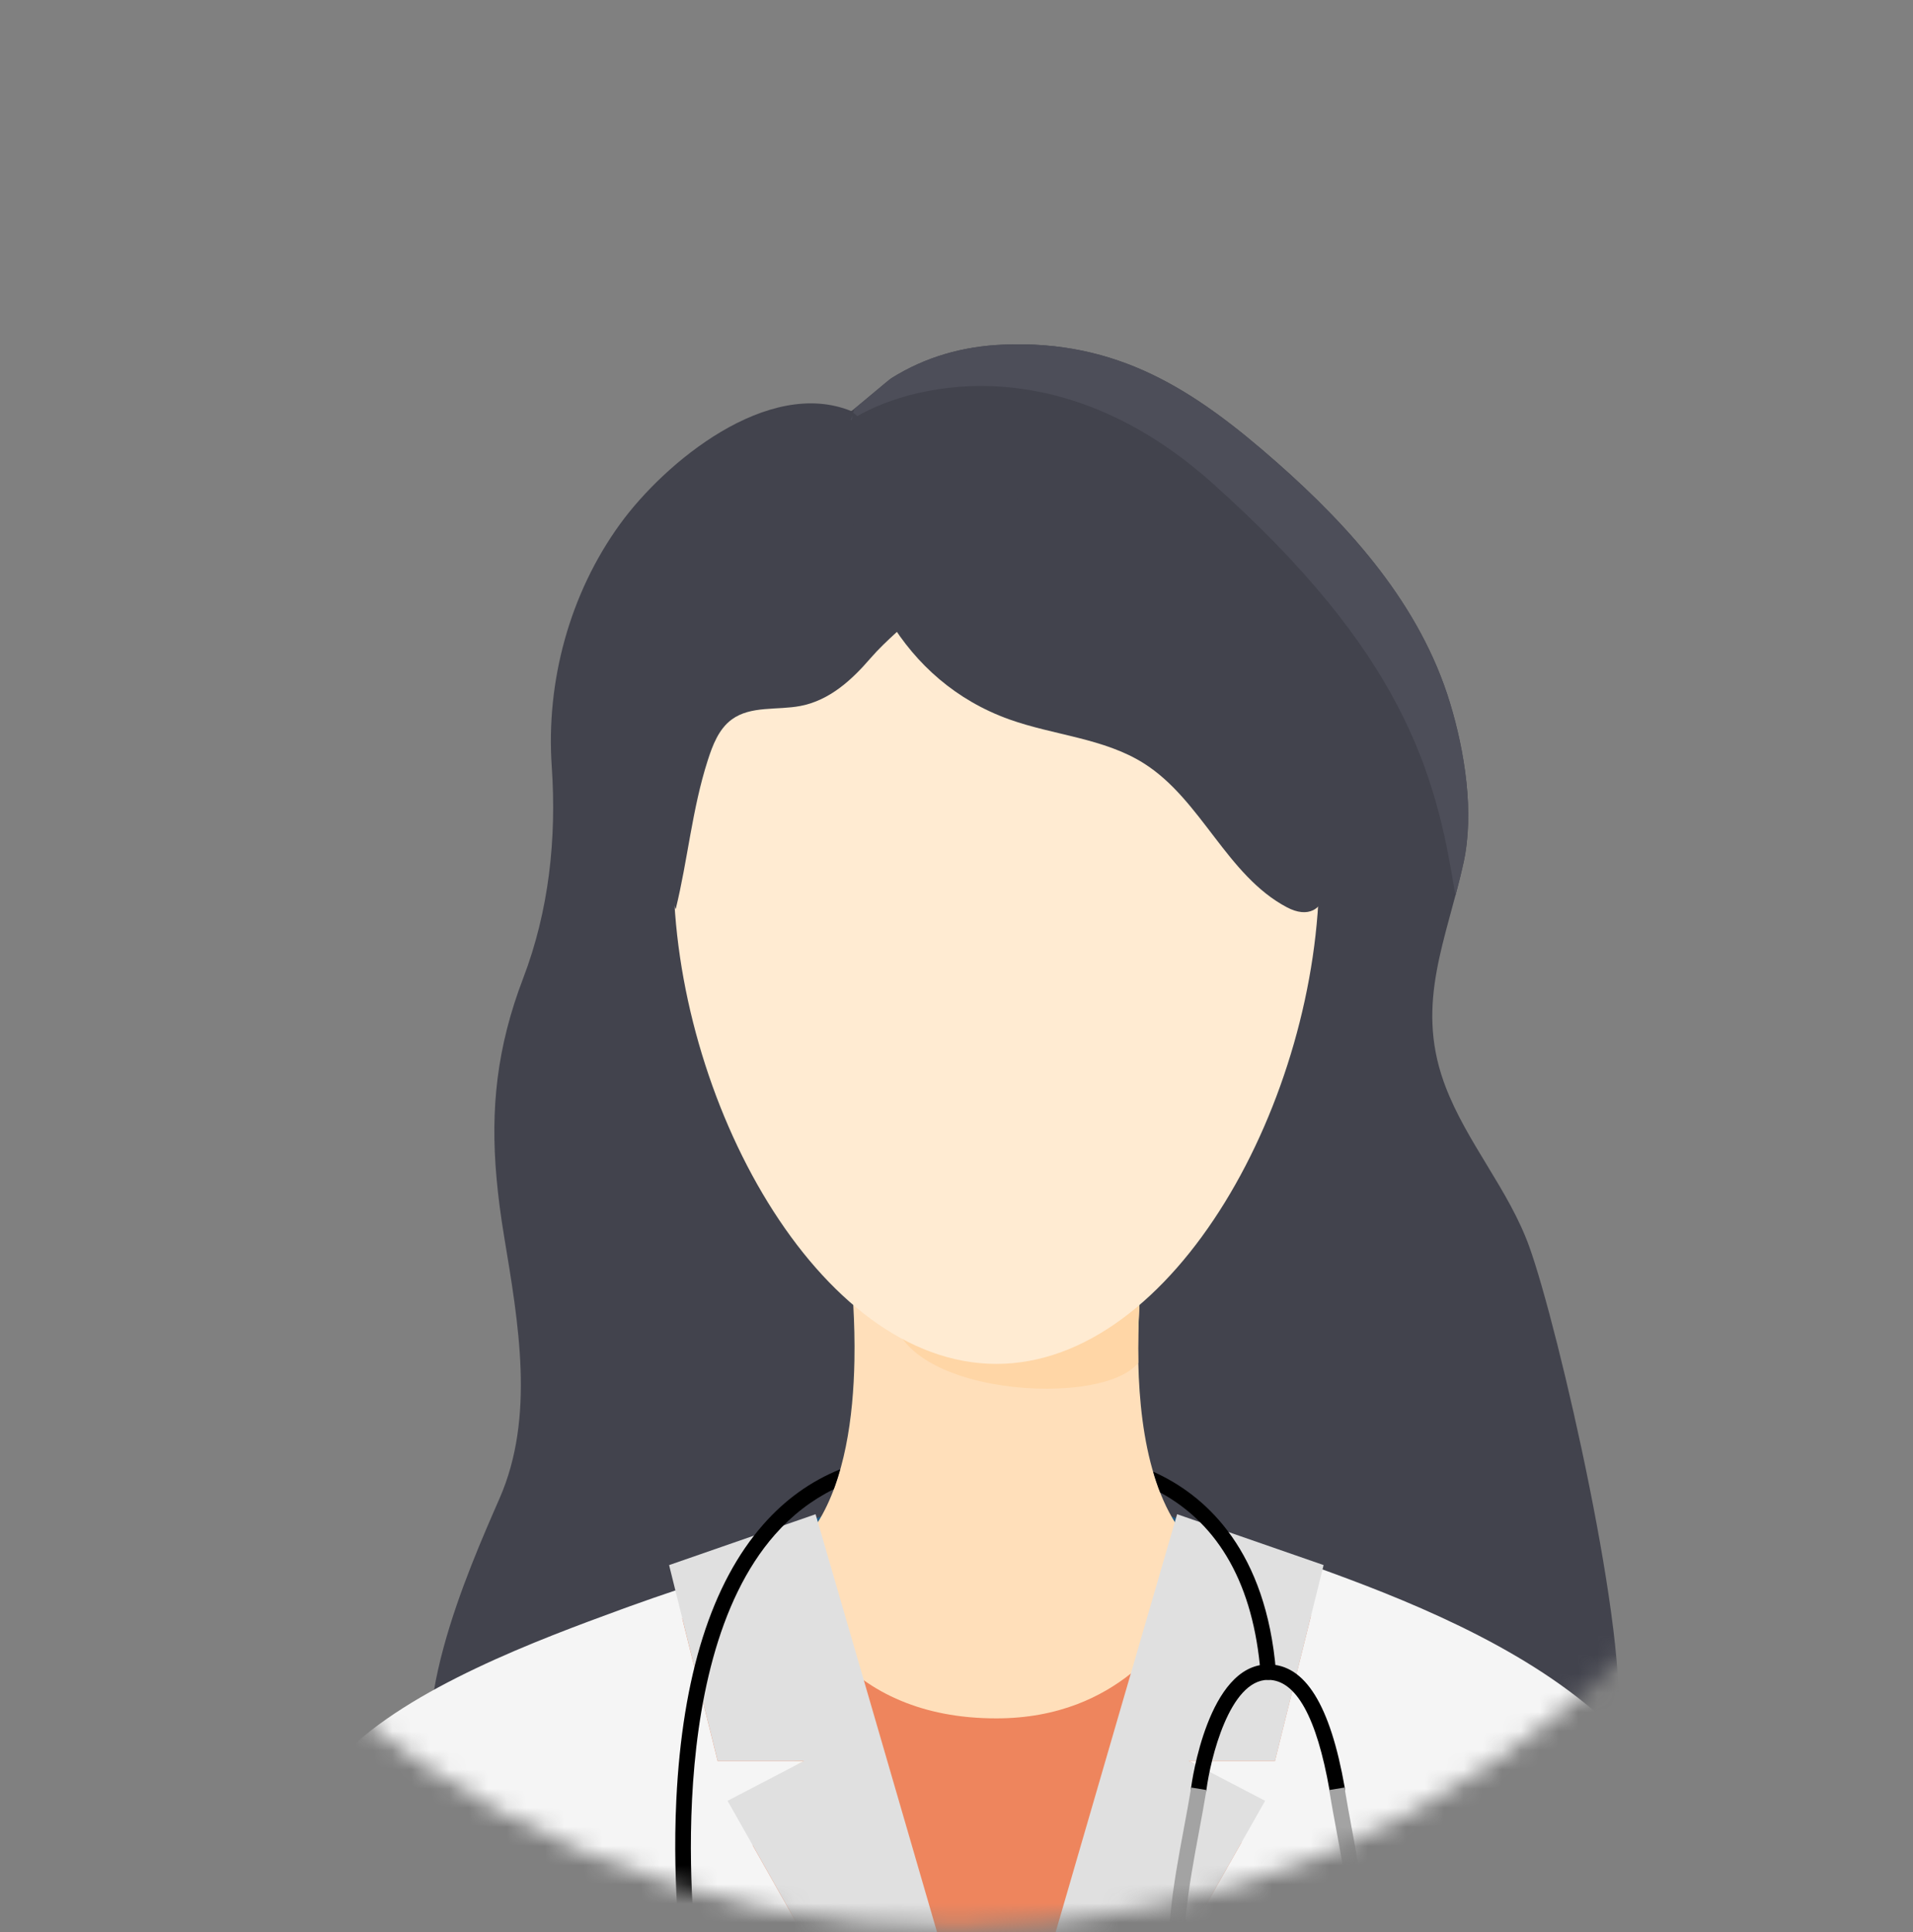
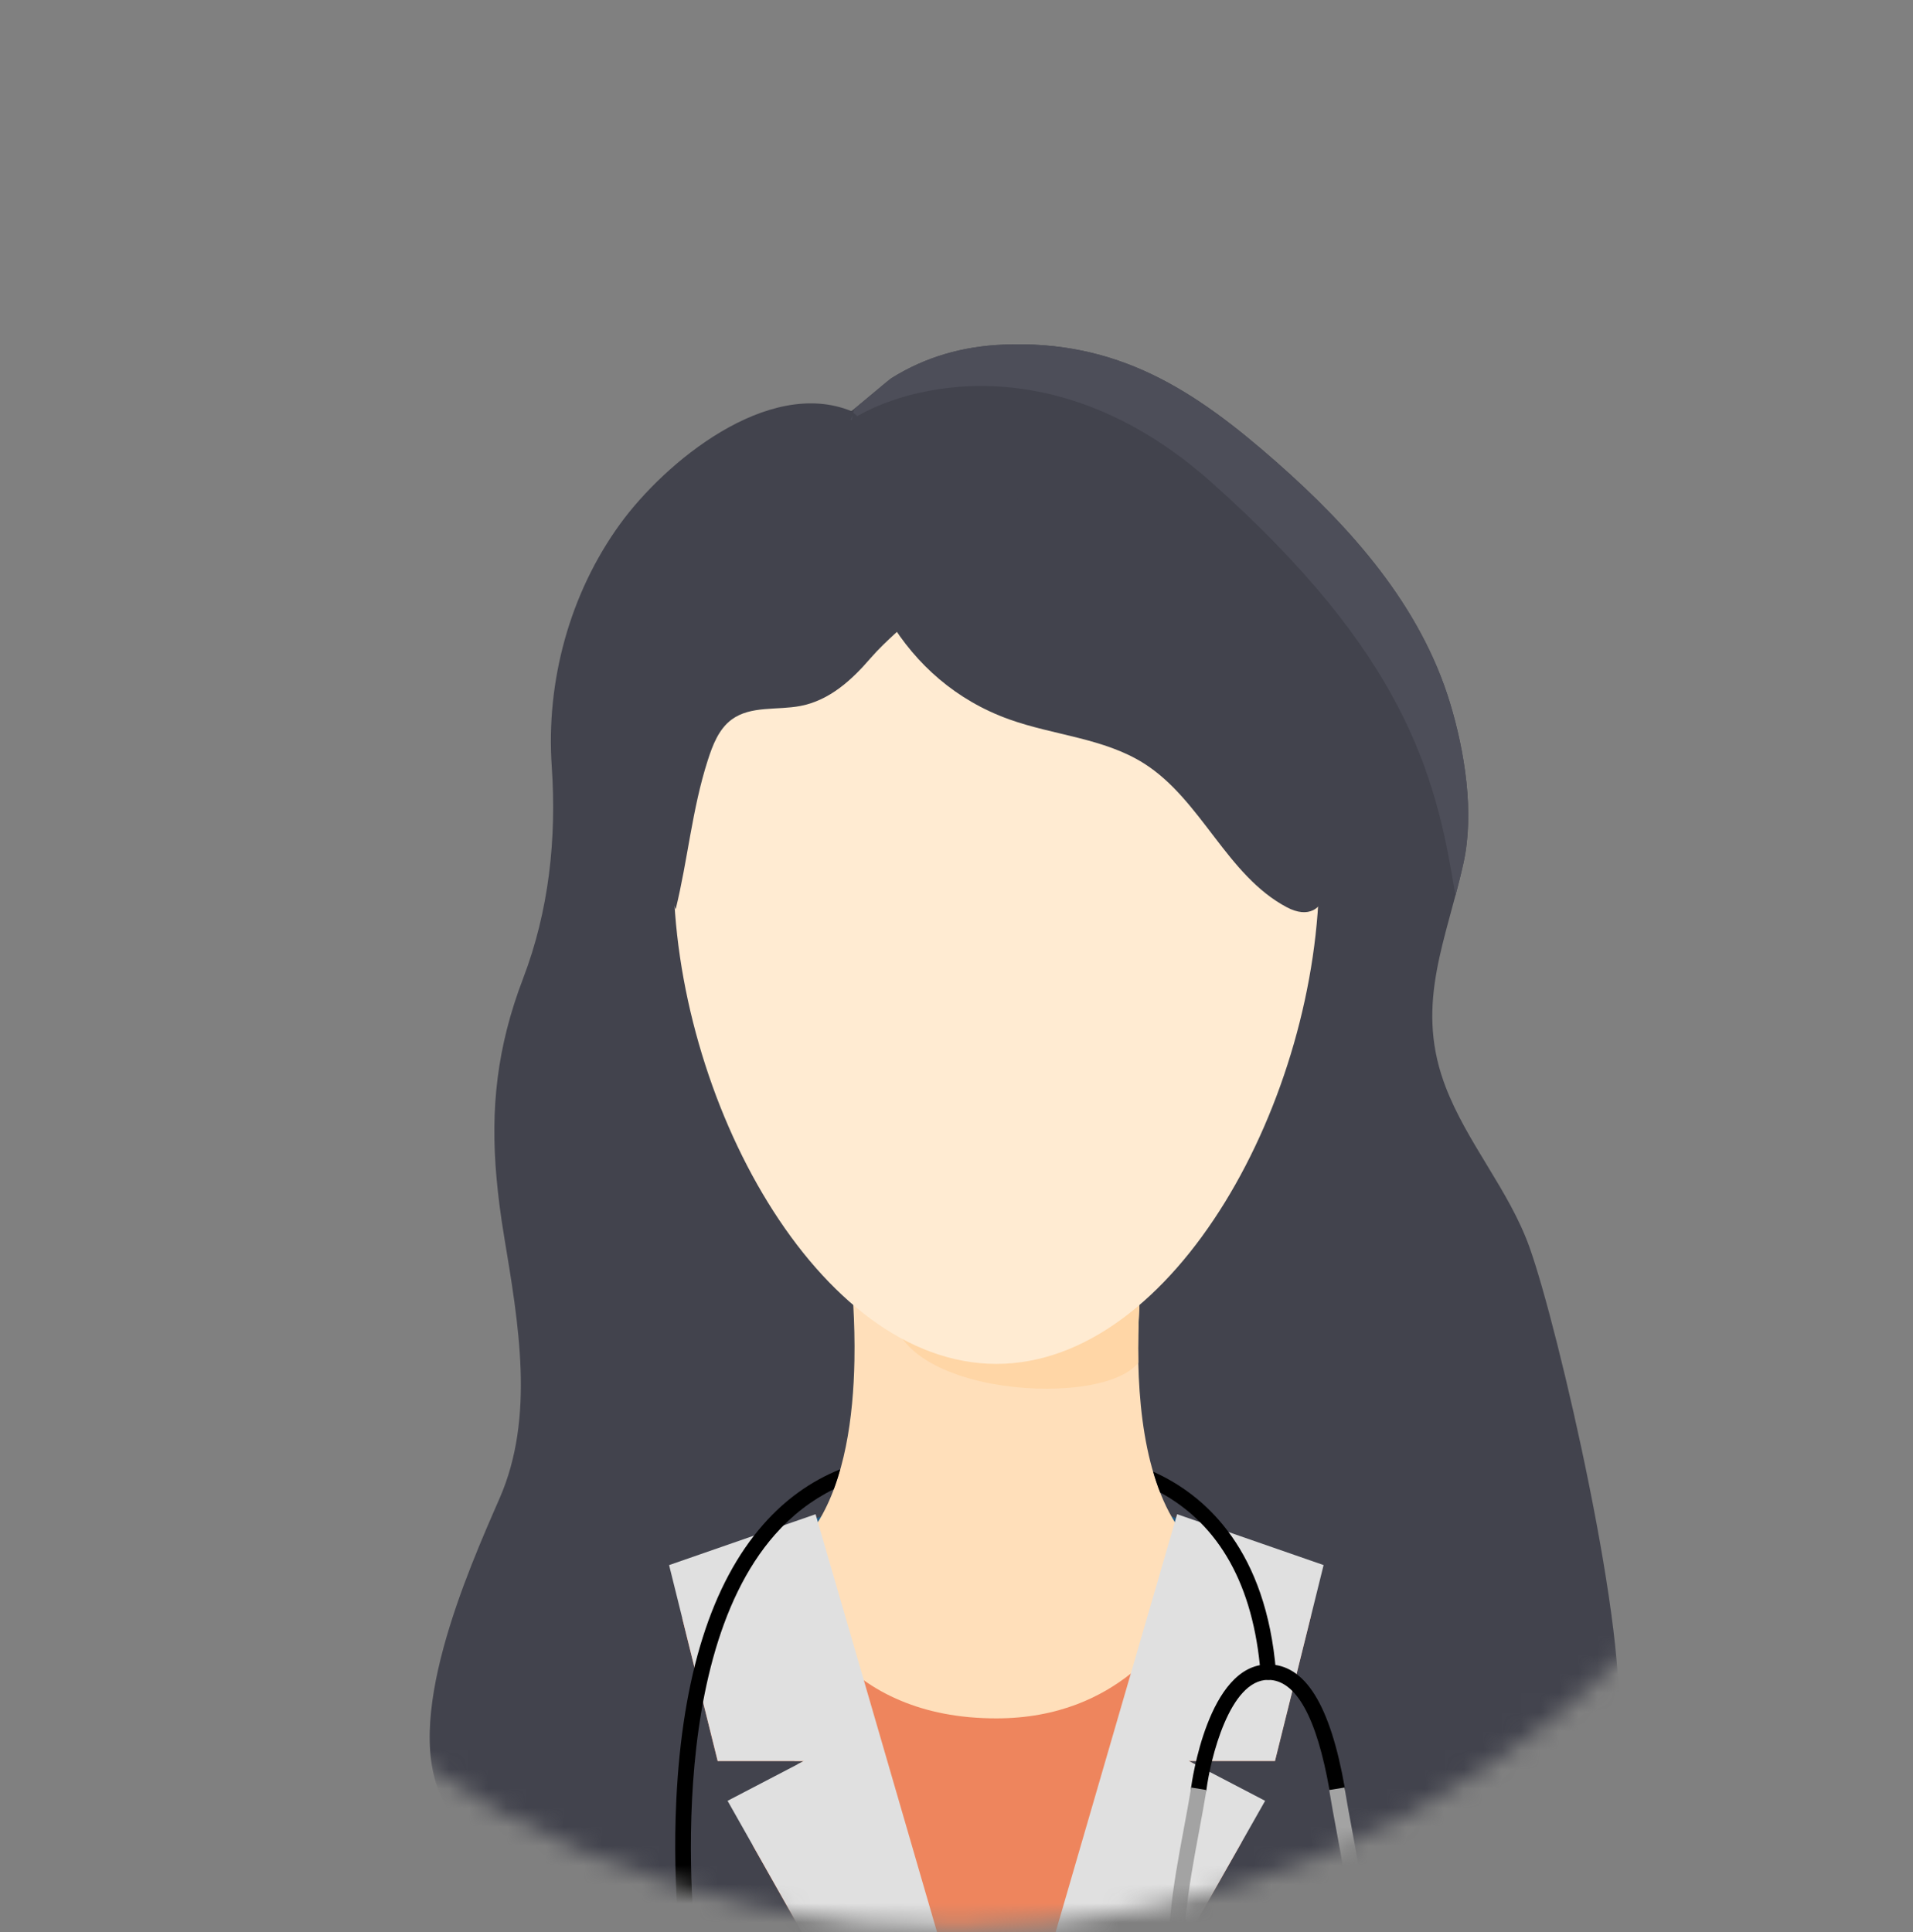
<svg xmlns="http://www.w3.org/2000/svg" width="100" height="101" viewBox="0 0 100 101" fill="none">
  <rect x="0" y="0" width="100" height="101" fill="#808080" stroke="none" />
  <mask id="mask0_9076_113392" style="mask-type:alpha" maskUnits="userSpaceOnUse" x="0" y="0" width="100" height="101">
    <circle cx="50" cy="50.75" r="50" fill="#D9EAF6" />
  </mask>
  <g mask="url(#mask0_9076_113392)">
    <path d="M23.223 94.21C20.909 90.12 24.45 82.141 26.117 78.324C27.976 74.07 27.104 69.186 26.347 64.606C26.174 63.556 26.04 62.548 25.954 61.568C25.636 57.99 25.961 54.77 27.344 51.152C28.698 47.613 29.101 43.834 28.842 40.072C28.535 35.619 29.782 31.024 32.409 27.401C34.763 24.153 40.142 19.723 44.5 21.49C44.55 21.49 46.437 19.868 46.6 19.768C48.388 18.651 50.34 18.106 52.431 18.017C58.425 17.762 62.417 20.367 66.718 24.151C70.632 27.595 74.252 31.662 75.795 36.745C76.566 39.279 77.079 42.475 76.503 45.105C75.626 49.094 73.993 52.38 75.46 56.526C75.491 56.614 75.523 56.702 75.557 56.79C76.677 59.741 78.875 62.206 79.945 65.182C81.467 69.407 85.27 85.972 84.517 90.399C81.612 107.558 32.094 109.882 23.223 94.21Z" fill="#42434D" />
-     <path d="M49.97 91.758V110.922C49.709 110.92 49.448 110.912 49.187 110.902C49.097 110.899 49.006 110.894 48.915 110.89C48.757 110.882 48.598 110.873 48.441 110.863C48.145 110.843 47.85 110.821 47.558 110.795C47.543 110.794 47.53 110.794 47.517 110.792C47.36 110.775 47.203 110.761 47.046 110.743C46.877 110.725 46.711 110.706 46.545 110.685C46.429 110.67 46.313 110.656 46.198 110.639C46.094 110.627 45.99 110.612 45.886 110.595C45.593 110.553 45.302 110.506 45.014 110.455C44.903 110.437 44.794 110.416 44.685 110.395C44.581 110.375 44.475 110.357 44.371 110.335C44.267 110.315 44.161 110.293 44.057 110.272C44.017 110.264 43.975 110.254 43.934 110.246C43.733 110.204 43.534 110.159 43.335 110.112C33.029 107.712 21.443 101.722 17.93 91.758C21.398 88.22 28.177 85.707 32.496 84.128C32.638 84.076 32.779 84.024 32.919 83.974C36.233 82.778 39.151 81.921 40.212 81.618C40.466 81.545 40.613 81.505 40.636 81.5C40.507 81.595 40.38 81.689 40.259 81.783C40.013 81.97 39.786 82.155 39.576 82.337C38.971 82.858 38.507 83.351 38.163 83.819C35.859 86.963 39.058 88.974 42.703 90.186C42.774 90.211 42.845 90.233 42.916 90.256C43.013 90.288 43.114 90.319 43.213 90.35C43.808 90.535 44.412 90.698 44.998 90.842C47.648 91.497 49.97 91.758 49.97 91.758Z" fill="#F5F5F5" />
-     <path d="M58.563 108.42C58.369 108.457 58.173 108.495 57.977 108.528H57.976L53.139 108.97L52.862 108.996C52.759 108.999 52.655 108.999 52.552 108.999H52.51C52.369 108.999 52.227 108.998 52.086 108.995V89.831C52.086 89.831 53.984 89.617 56.304 89.093C56.304 89.093 56.306 89.092 56.308 89.092C57.122 88.909 57.989 88.687 58.843 88.422C58.944 88.391 59.042 88.36 59.141 88.328C59.212 88.307 59.282 88.282 59.352 88.26C63.014 87.043 66.222 85.02 63.862 81.854C63.522 81.396 63.066 80.915 62.476 80.41C62.266 80.229 62.039 80.045 61.795 79.857C61.674 79.763 61.547 79.669 61.418 79.574C61.44 79.579 61.588 79.619 61.842 79.692C62.903 79.995 65.822 80.854 69.136 82.048C69.277 82.098 69.418 82.15 69.559 82.202C74.282 83.928 80.473 86.5 84.473 90.5C80.817 94.155 62.323 107.686 58.563 108.42Z" fill="#F5F5F5" />
    <path d="M52.084 93.379C60.789 93.379 67.847 89.898 67.847 85.603C67.847 81.309 60.789 77.828 52.084 77.828C43.378 77.828 36.32 81.309 36.32 85.603C36.32 89.898 43.378 93.379 52.084 93.379Z" fill="#255D86" />
    <path d="M71.107 39.152C71.107 52.083 62.59 67.125 52.085 67.125C41.579 67.125 33.062 52.082 33.062 39.152C33.062 26.222 41.58 20.299 52.085 20.299C62.591 20.299 71.107 26.222 71.107 39.152Z" fill="#42434D" />
    <path fill-rule="evenodd" clip-rule="evenodd" d="M44.469 21.962C47.408 20.067 55.294 18.063 63.322 25.21C73.358 34.144 75.041 40.409 76.027 46.5C76.044 46.607 76.064 46.708 76.087 46.803C76.235 46.248 76.378 45.684 76.505 45.105C77.081 42.475 76.568 39.279 75.798 36.745C74.255 31.662 70.635 27.595 66.721 24.151C62.42 20.367 58.428 17.762 52.434 18.017C50.343 18.106 48.391 18.651 46.603 19.768C46.524 19.817 46.043 20.22 45.562 20.623C45.221 20.909 44.879 21.196 44.679 21.357C44.602 21.576 44.532 21.779 44.469 21.962Z" fill="#4D4E59" />
    <path d="M51.384 98.018C50.384 98.018 49.135 97.633 47.812 96.973C45.729 95.934 43.461 94.213 41.691 92.233L42.028 92.059H41.536C38.452 88.521 36.997 84.207 40.976 81.481C41.691 80.989 42.277 80.338 42.755 79.574C44.156 77.323 44.609 74.099 44.664 71.129C44.74 67.085 44.08 63.516 44.08 63.516L52.083 60.783L60.087 63.516C60.087 63.516 59.415 67.152 59.504 71.241C59.591 75.189 60.389 79.559 63.19 81.48C70.905 86.769 56.79 98.018 51.384 98.018Z" fill="#FFDFBA" />
    <path d="M59.502 71.241C57.458 73.825 45.277 72.799 46.782 67.529C46.858 63.486 44.078 63.516 44.078 63.516L52.081 60.783L60.085 63.516C60.085 63.517 59.414 67.152 59.502 71.241Z" fill="#FFD6A6" />
    <path d="M68.963 45.492C68.963 57.423 61.405 71.301 52.083 71.301C42.761 71.301 35.203 57.422 35.203 45.492C35.203 33.562 42.761 28.097 52.083 28.097C61.405 28.097 68.963 33.561 68.963 45.492Z" fill="#FFEBD2" />
    <path d="M68.647 47.58C69.054 47.376 69.297 46.896 69.326 46.242C69.431 43.92 68.992 41.473 68.496 39.217C67.516 34.767 65.272 27.67 59.739 27.34C50.618 26.795 44.498 21.492 44.494 21.489C44.668 21.64 44.3 24.161 44.305 24.463C44.4 30.117 47.197 35.616 52.76 37.608C55.094 38.444 57.706 38.586 59.801 39.911C62.807 41.814 64.124 45.766 67.269 47.43C67.829 47.726 68.298 47.754 68.647 47.58Z" fill="#42434D" />
    <path d="M46.873 33.045C46.403 33.476 45.934 33.914 45.499 34.417C44.52 35.553 43.368 36.611 41.845 36.905C40.631 37.139 39.248 36.881 38.252 37.612C37.573 38.11 37.253 38.951 36.996 39.753C36.173 42.314 35.953 44.967 35.32 47.533C32.427 40.811 35.497 26.465 44.973 28.016C46.895 28.331 50.54 29.144 48.429 31.529C47.943 32.079 47.408 32.557 46.873 33.045Z" fill="#42434D" />
    <path d="M68.532 84.462L68.496 84.606L67.665 87.951L66.646 92.059H62.135L62.394 92.193L62.779 92.826L64.899 96.314L61.489 102.325L57.971 108.529H57.97L52.856 108.997C52.753 109 52.65 109 52.546 109H52.504C52.363 109 52.221 108.999 52.08 108.995C51.818 108.994 51.558 108.986 51.297 108.976C51.048 108.966 50.799 108.953 50.551 108.937C50.255 108.918 49.961 108.895 49.668 108.869C49.653 108.868 49.641 108.868 49.628 108.866C49.471 108.85 49.314 108.836 49.157 108.817C48.988 108.8 48.822 108.78 48.655 108.759C48.54 108.744 48.424 108.73 48.309 108.714C48.205 108.701 48.1 108.686 47.997 108.67C47.704 108.628 47.413 108.581 47.124 108.529C47.014 108.511 46.904 108.49 46.796 108.47C46.691 108.45 46.586 108.431 46.482 108.409C46.377 108.39 46.272 108.367 46.168 108.346L45.904 108.072L39.346 96.47L42.025 92.061H37.514L35.664 84.608L40.274 81.894L40.973 81.483C40.973 81.483 41.655 85.372 45.153 87.84C45.725 88.246 46.374 88.613 47.107 88.916C48.459 89.48 50.096 89.832 52.08 89.832C53.697 89.832 55.095 89.552 56.299 89.094C56.3 89.094 56.3 89.093 56.302 89.093C57.389 88.679 58.318 88.121 59.109 87.493C59.187 87.431 59.265 87.368 59.339 87.305C62.27 84.848 63.187 81.483 63.187 81.483L63.855 81.855L68.532 84.462Z" fill="#EE855D" />
    <path d="M39.545 104.978C39.833 103.203 38.627 101.53 36.852 101.242C35.076 100.954 33.404 102.159 33.115 103.935C32.827 105.71 34.033 107.383 35.808 107.671C37.584 107.959 39.257 106.754 39.545 104.978Z" fill="#A3A3A3" />
    <path d="M51.301 108.975C51.052 108.965 50.803 108.953 50.555 108.936C50.259 108.917 49.964 108.894 49.672 108.869C49.657 108.867 49.644 108.867 49.631 108.865C49.474 108.849 49.317 108.835 49.16 108.817C48.992 108.799 48.825 108.779 48.659 108.758C48.544 108.744 48.427 108.729 48.312 108.713C48.209 108.7 48.104 108.685 48 108.669C47.707 108.627 47.416 108.58 47.128 108.528C47.017 108.511 46.908 108.49 46.8 108.469C46.695 108.449 46.589 108.43 46.486 108.409C46.381 108.389 46.275 108.367 46.172 108.346C46.131 108.337 46.089 108.328 46.048 108.32L45.908 108.071L39.349 96.469L38.033 94.142L41.692 92.234L42.028 92.06H37.517L35.668 84.607L35.033 82.049L34.977 81.819L42.633 79.16L42.755 79.576L45.156 87.84L45.326 88.424L47.811 96.975L49.303 102.111L51.301 108.975Z" fill="#E0E0E0" />
    <path d="M69.19 81.818L69.133 82.047L68.535 84.462L68.499 84.605L67.669 87.951L66.649 92.058H62.138L62.397 92.193L62.861 92.436L66.133 94.142L64.902 96.313L61.492 102.324L57.974 108.528H57.973L52.859 108.996L54.863 102.109L58.84 88.421L59.01 87.839L59.112 87.491L61.533 79.159L69.19 81.818Z" fill="#E0E0E0" />
    <path d="M43.924 76.809C43.824 77.166 43.712 77.514 43.584 77.851C42.429 78.421 41.403 79.212 40.513 80.222C34.34 87.233 36.463 102.616 36.486 102.772C36.518 102.992 36.364 103.198 36.142 103.23C36.123 103.231 36.104 103.233 36.084 103.233C35.887 103.233 35.714 103.088 35.684 102.887C35.68 102.846 35.12 98.884 35.354 94.086C35.669 87.604 37.2 82.759 39.906 79.688C41.046 78.391 42.388 77.43 43.924 76.809Z" fill="black" />
    <path d="M66.7 87.38C66.72 87.604 66.553 87.799 66.332 87.817C66.112 87.835 65.913 87.67 65.894 87.447C65.519 82.887 63.755 79.719 60.647 78.021C60.509 77.671 60.388 77.309 60.281 76.936C60.394 76.987 60.506 77.04 60.62 77.095C63.108 78.317 66.183 81.092 66.7 87.38Z" fill="black" />
    <path d="M69.897 93.918C69.704 93.918 69.533 93.78 69.499 93.584C68.825 89.758 67.745 87.819 66.289 87.819C64.265 87.819 63.275 91.967 63.064 93.567C63.035 93.788 62.832 93.944 62.61 93.915C62.389 93.886 62.232 93.683 62.261 93.462C62.296 93.198 63.145 87.011 66.289 87.011C68.222 87.011 69.532 89.115 70.294 93.444C70.333 93.664 70.186 93.874 69.966 93.912C69.943 93.916 69.919 93.918 69.897 93.918Z" fill="black" />
    <path d="M64.666 108.419C63.879 108.419 63.048 108.044 62.462 107.379C61.879 106.719 61.507 105.832 61.293 104.586C60.772 101.566 61.334 98.547 61.877 95.628C62.011 94.911 62.149 94.17 62.267 93.447L63.065 93.577C62.945 94.309 62.807 95.055 62.673 95.775C62.142 98.625 61.594 101.572 62.089 104.448C62.277 105.54 62.588 106.301 63.067 106.843C63.537 107.375 64.397 107.814 65.177 107.521L65.462 108.279C65.21 108.374 64.941 108.419 64.666 108.419Z" fill="#A3A3A3" />
    <path d="M67.881 108.42C67.607 108.42 67.338 108.374 67.086 108.28L67.371 107.522C68.15 107.815 69.01 107.376 69.48 106.844C69.96 106.302 70.27 105.541 70.458 104.449C70.954 101.573 70.406 98.626 69.876 95.777C69.742 95.056 69.603 94.31 69.483 93.578L70.282 93.448C70.399 94.171 70.537 94.912 70.671 95.629C71.214 98.549 71.776 101.567 71.255 104.587C71.041 105.833 70.669 106.721 70.087 107.38C69.499 108.045 68.668 108.42 67.881 108.42Z" fill="#A3A3A3" />
  </g>
</svg>